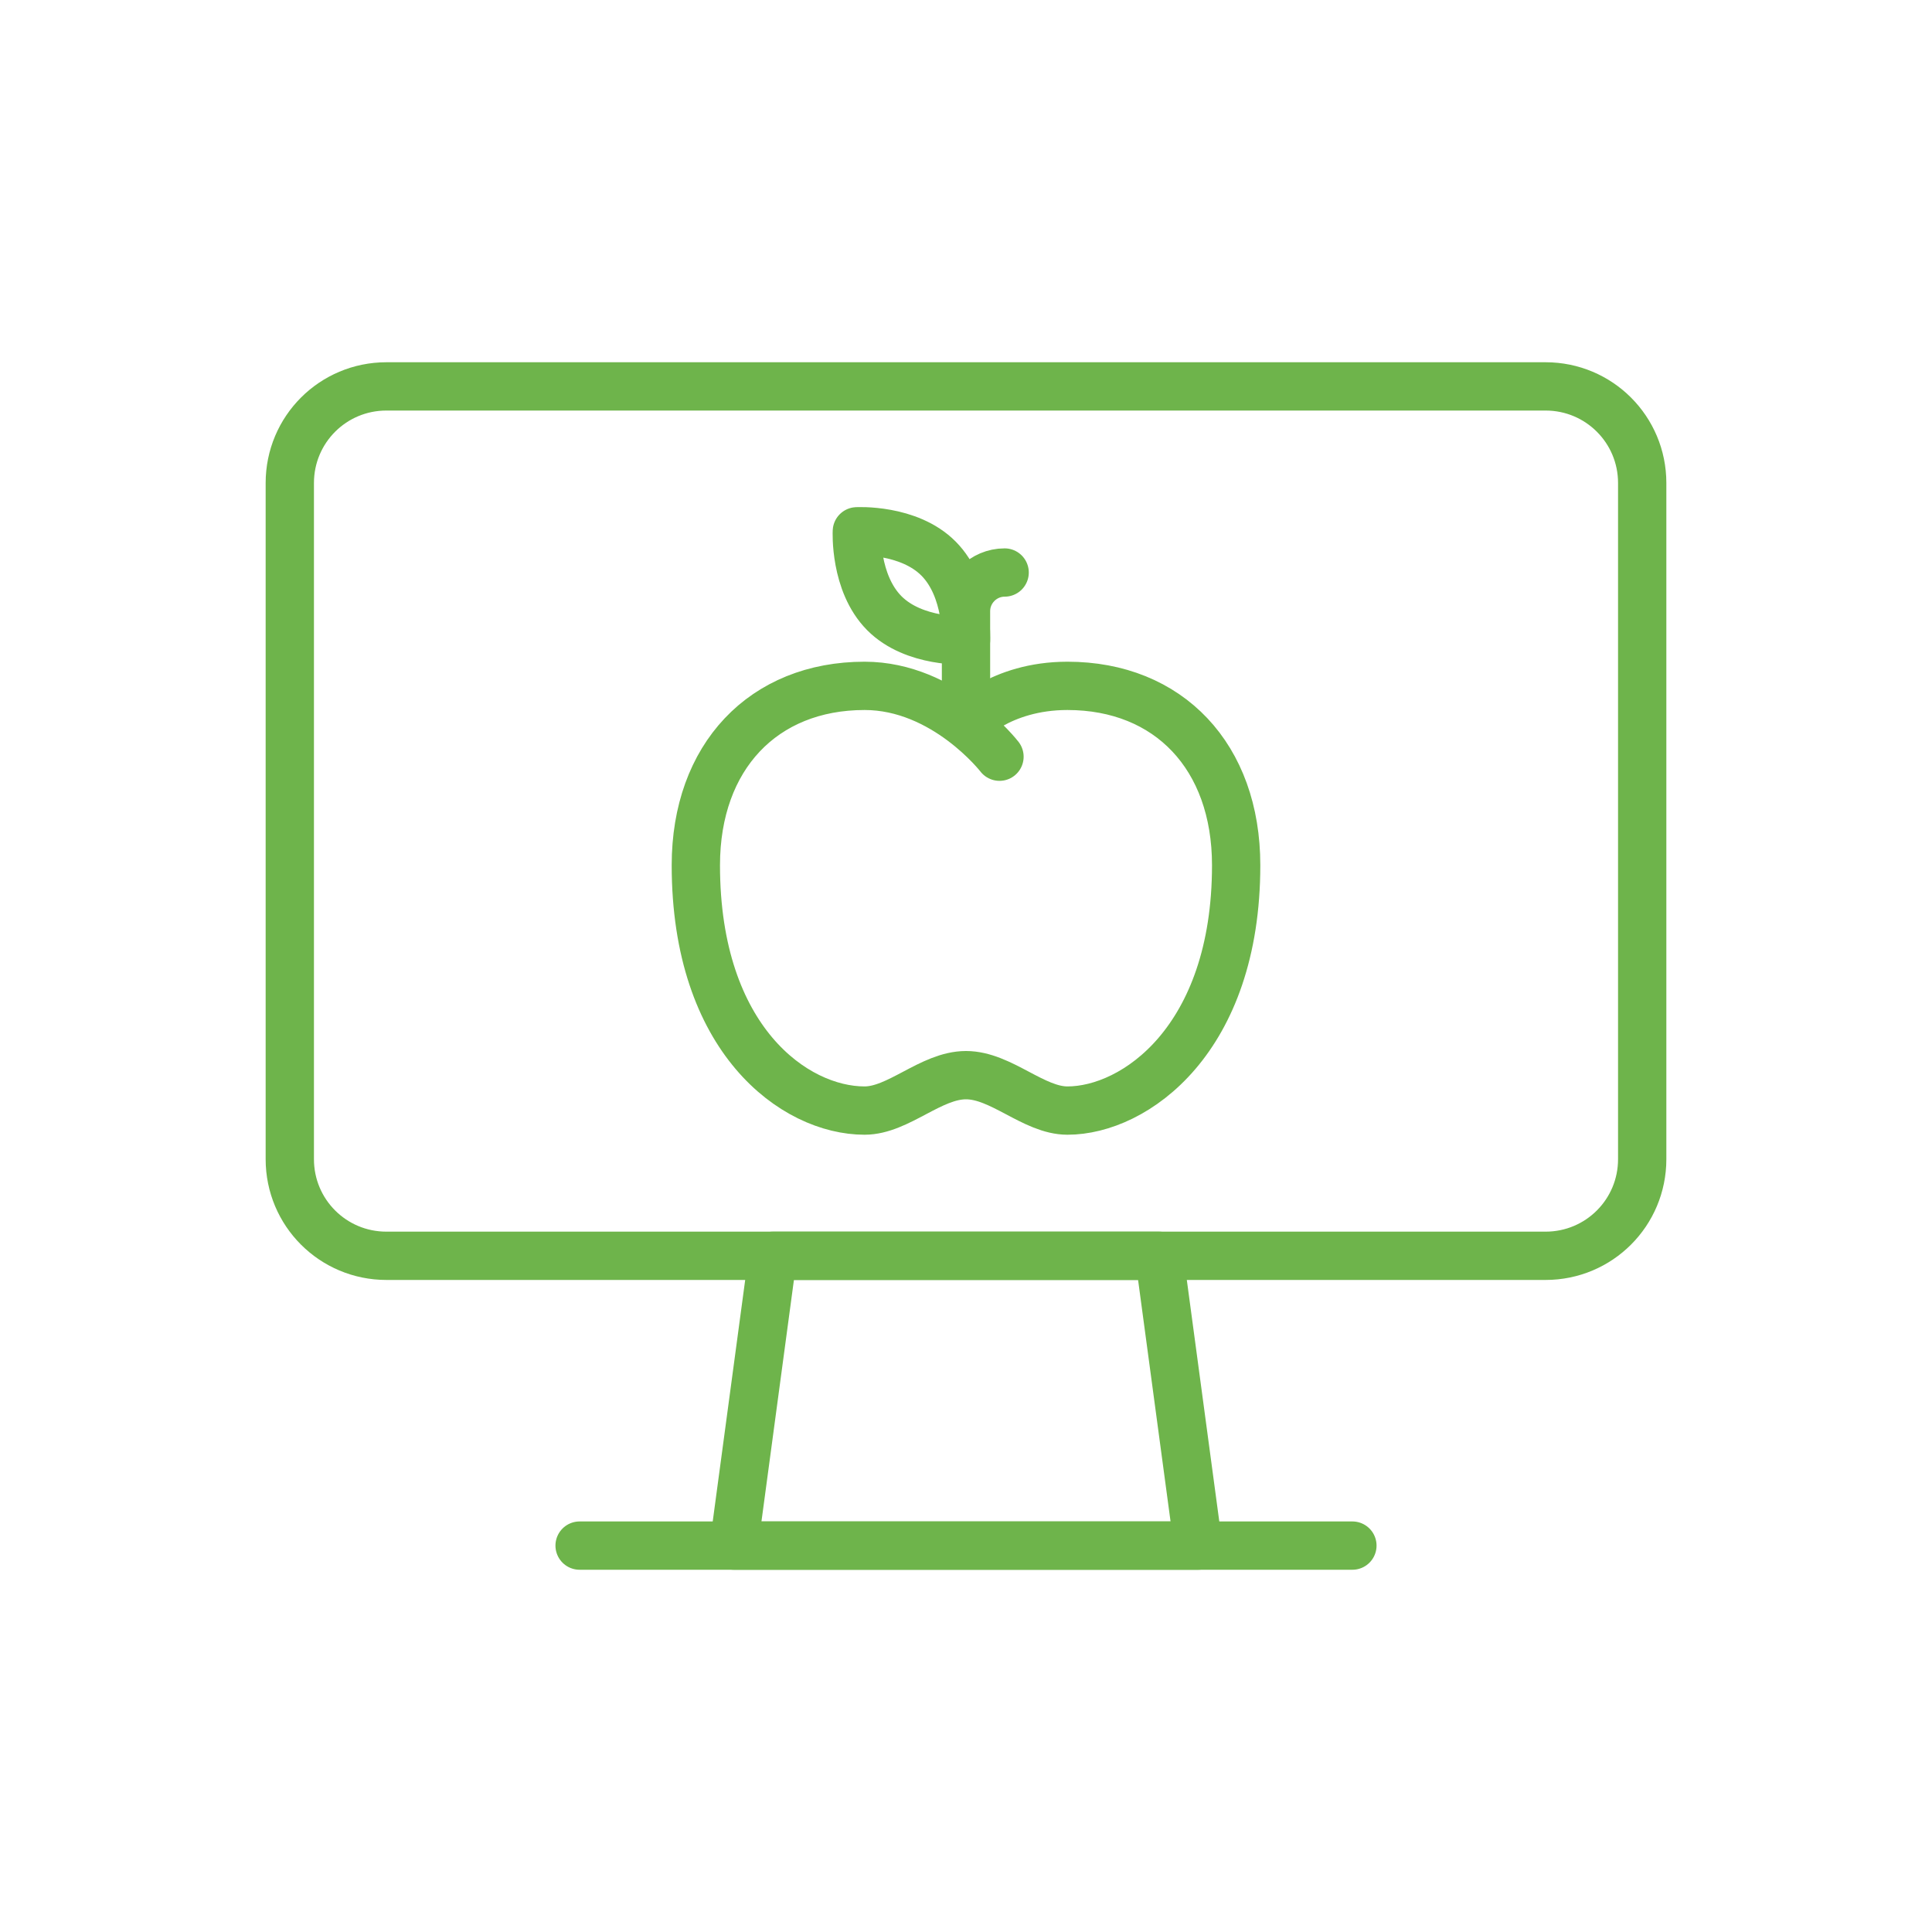
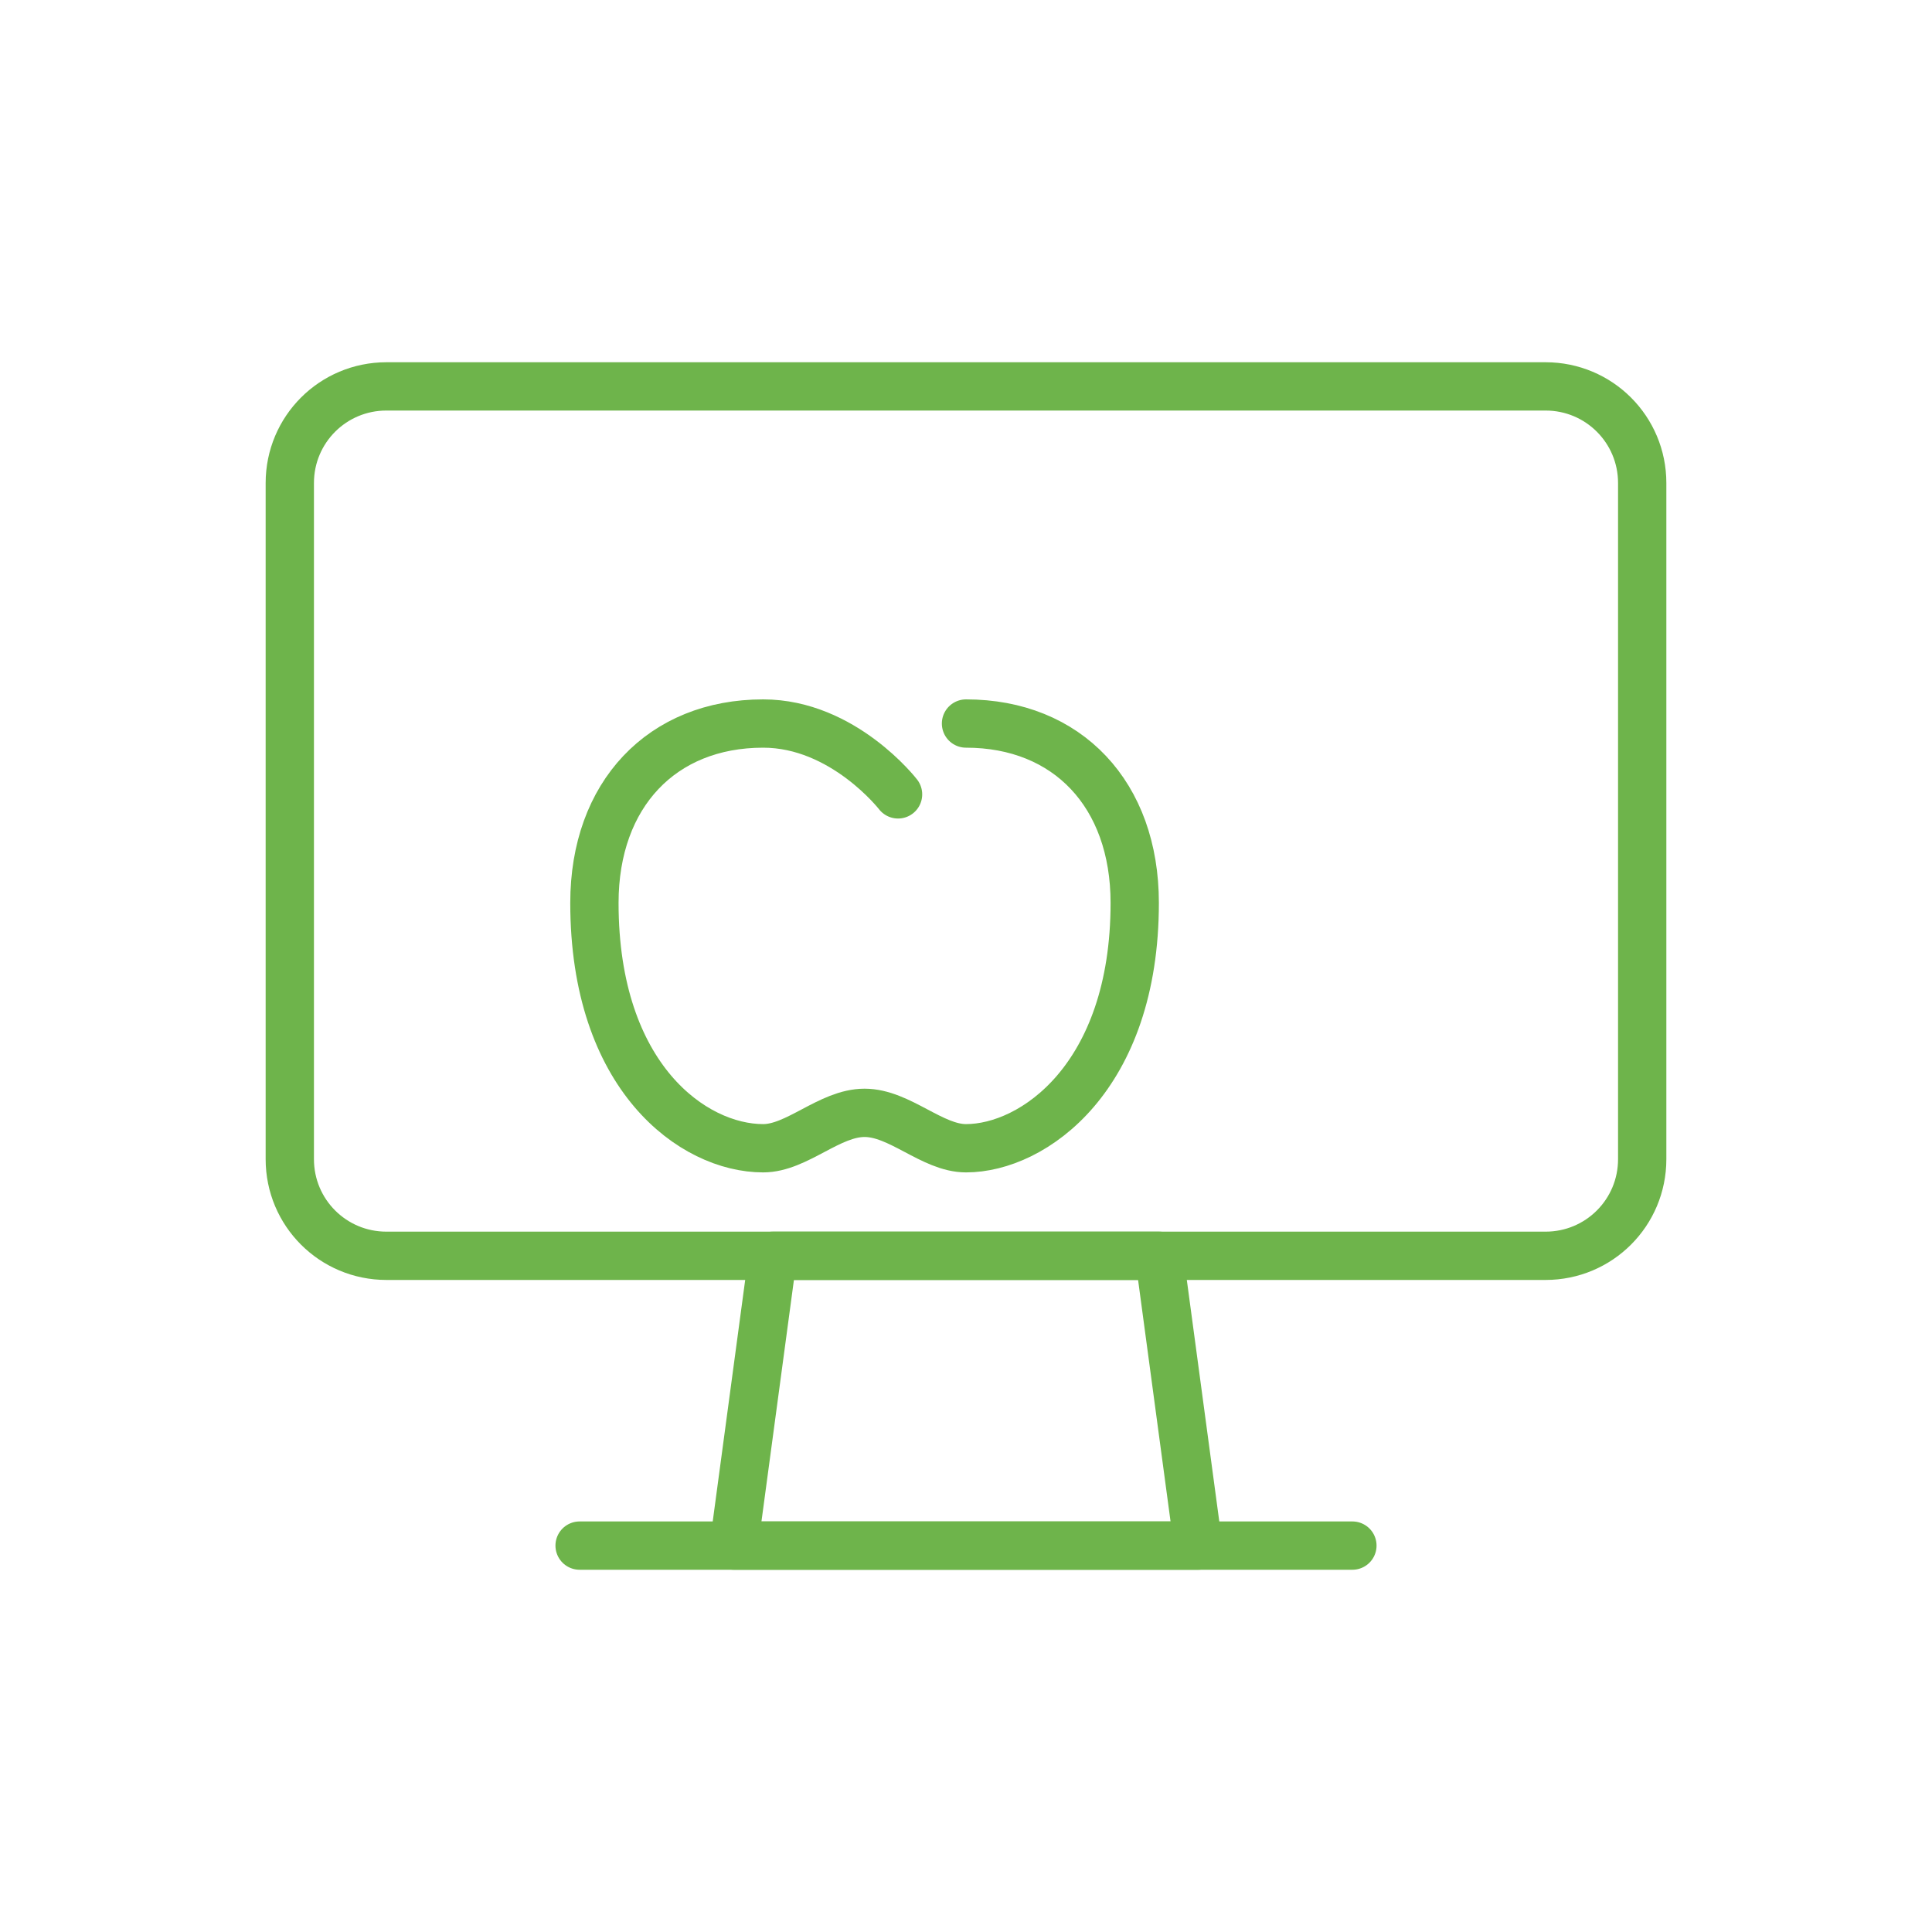
<svg xmlns="http://www.w3.org/2000/svg" id="Icons" viewBox="0 0 60 60">
  <defs>
    <style>
      .cls-1 {
        fill: none;
        stroke: #6eb44b;
        stroke-linecap: round;
        stroke-linejoin: round;
        stroke-width: 1.5px;
      }
    </style>
  </defs>
  <path id="Shape_149" data-name="Shape 149" class="cls-1" d="M37.21,48h-14.42l1.21-9h12l1.21,9h0Z" />
  <path id="Shape_150" data-name="Shape 150" class="cls-1" d="M18,48h24" />
  <path id="Rectangle-path_11" data-name="Rectangle-path 11" class="cls-1" d="M9,36V15c0-1.66,1.34-3,3-3h36c1.66,0,3,1.34,3,3v21c0,1.66-1.34,3-3,3H12c-1.66,0-3-1.34-3-3Z" />
  <g>
-     <path class="cls-1" d="M30,22.47s1.05-1.17,3.15-1.17c3.15,0,5.24,2.2,5.24,5.57,0,5.42-3.15,7.62-5.24,7.62-1.05,0-2.06-1.1-3.15-1.1s-2.1,1.1-3.15,1.1c-2.17,0-5.24-2.2-5.24-7.62,0-3.37,2.1-5.57,5.24-5.57,2.49,0,4.19,2.2,4.19,2.2" />
-     <path class="cls-1" d="M30,22.29v-3.31c0-.66.54-1.2,1.2-1.2h0" />
-     <path class="cls-1" d="M30,19.89s-1.61.09-2.54-.85-.85-2.54-.85-2.54c0,0,1.61-.09,2.54.85s.85,2.54.85,2.54Z" />
+     <path class="cls-1" d="M30,22.47c3.15,0,5.24,2.2,5.24,5.57,0,5.42-3.15,7.62-5.24,7.62-1.05,0-2.06-1.1-3.15-1.1s-2.1,1.1-3.15,1.1c-2.17,0-5.24-2.2-5.24-7.62,0-3.37,2.1-5.57,5.24-5.57,2.49,0,4.19,2.2,4.19,2.2" />
  </g>
</svg>